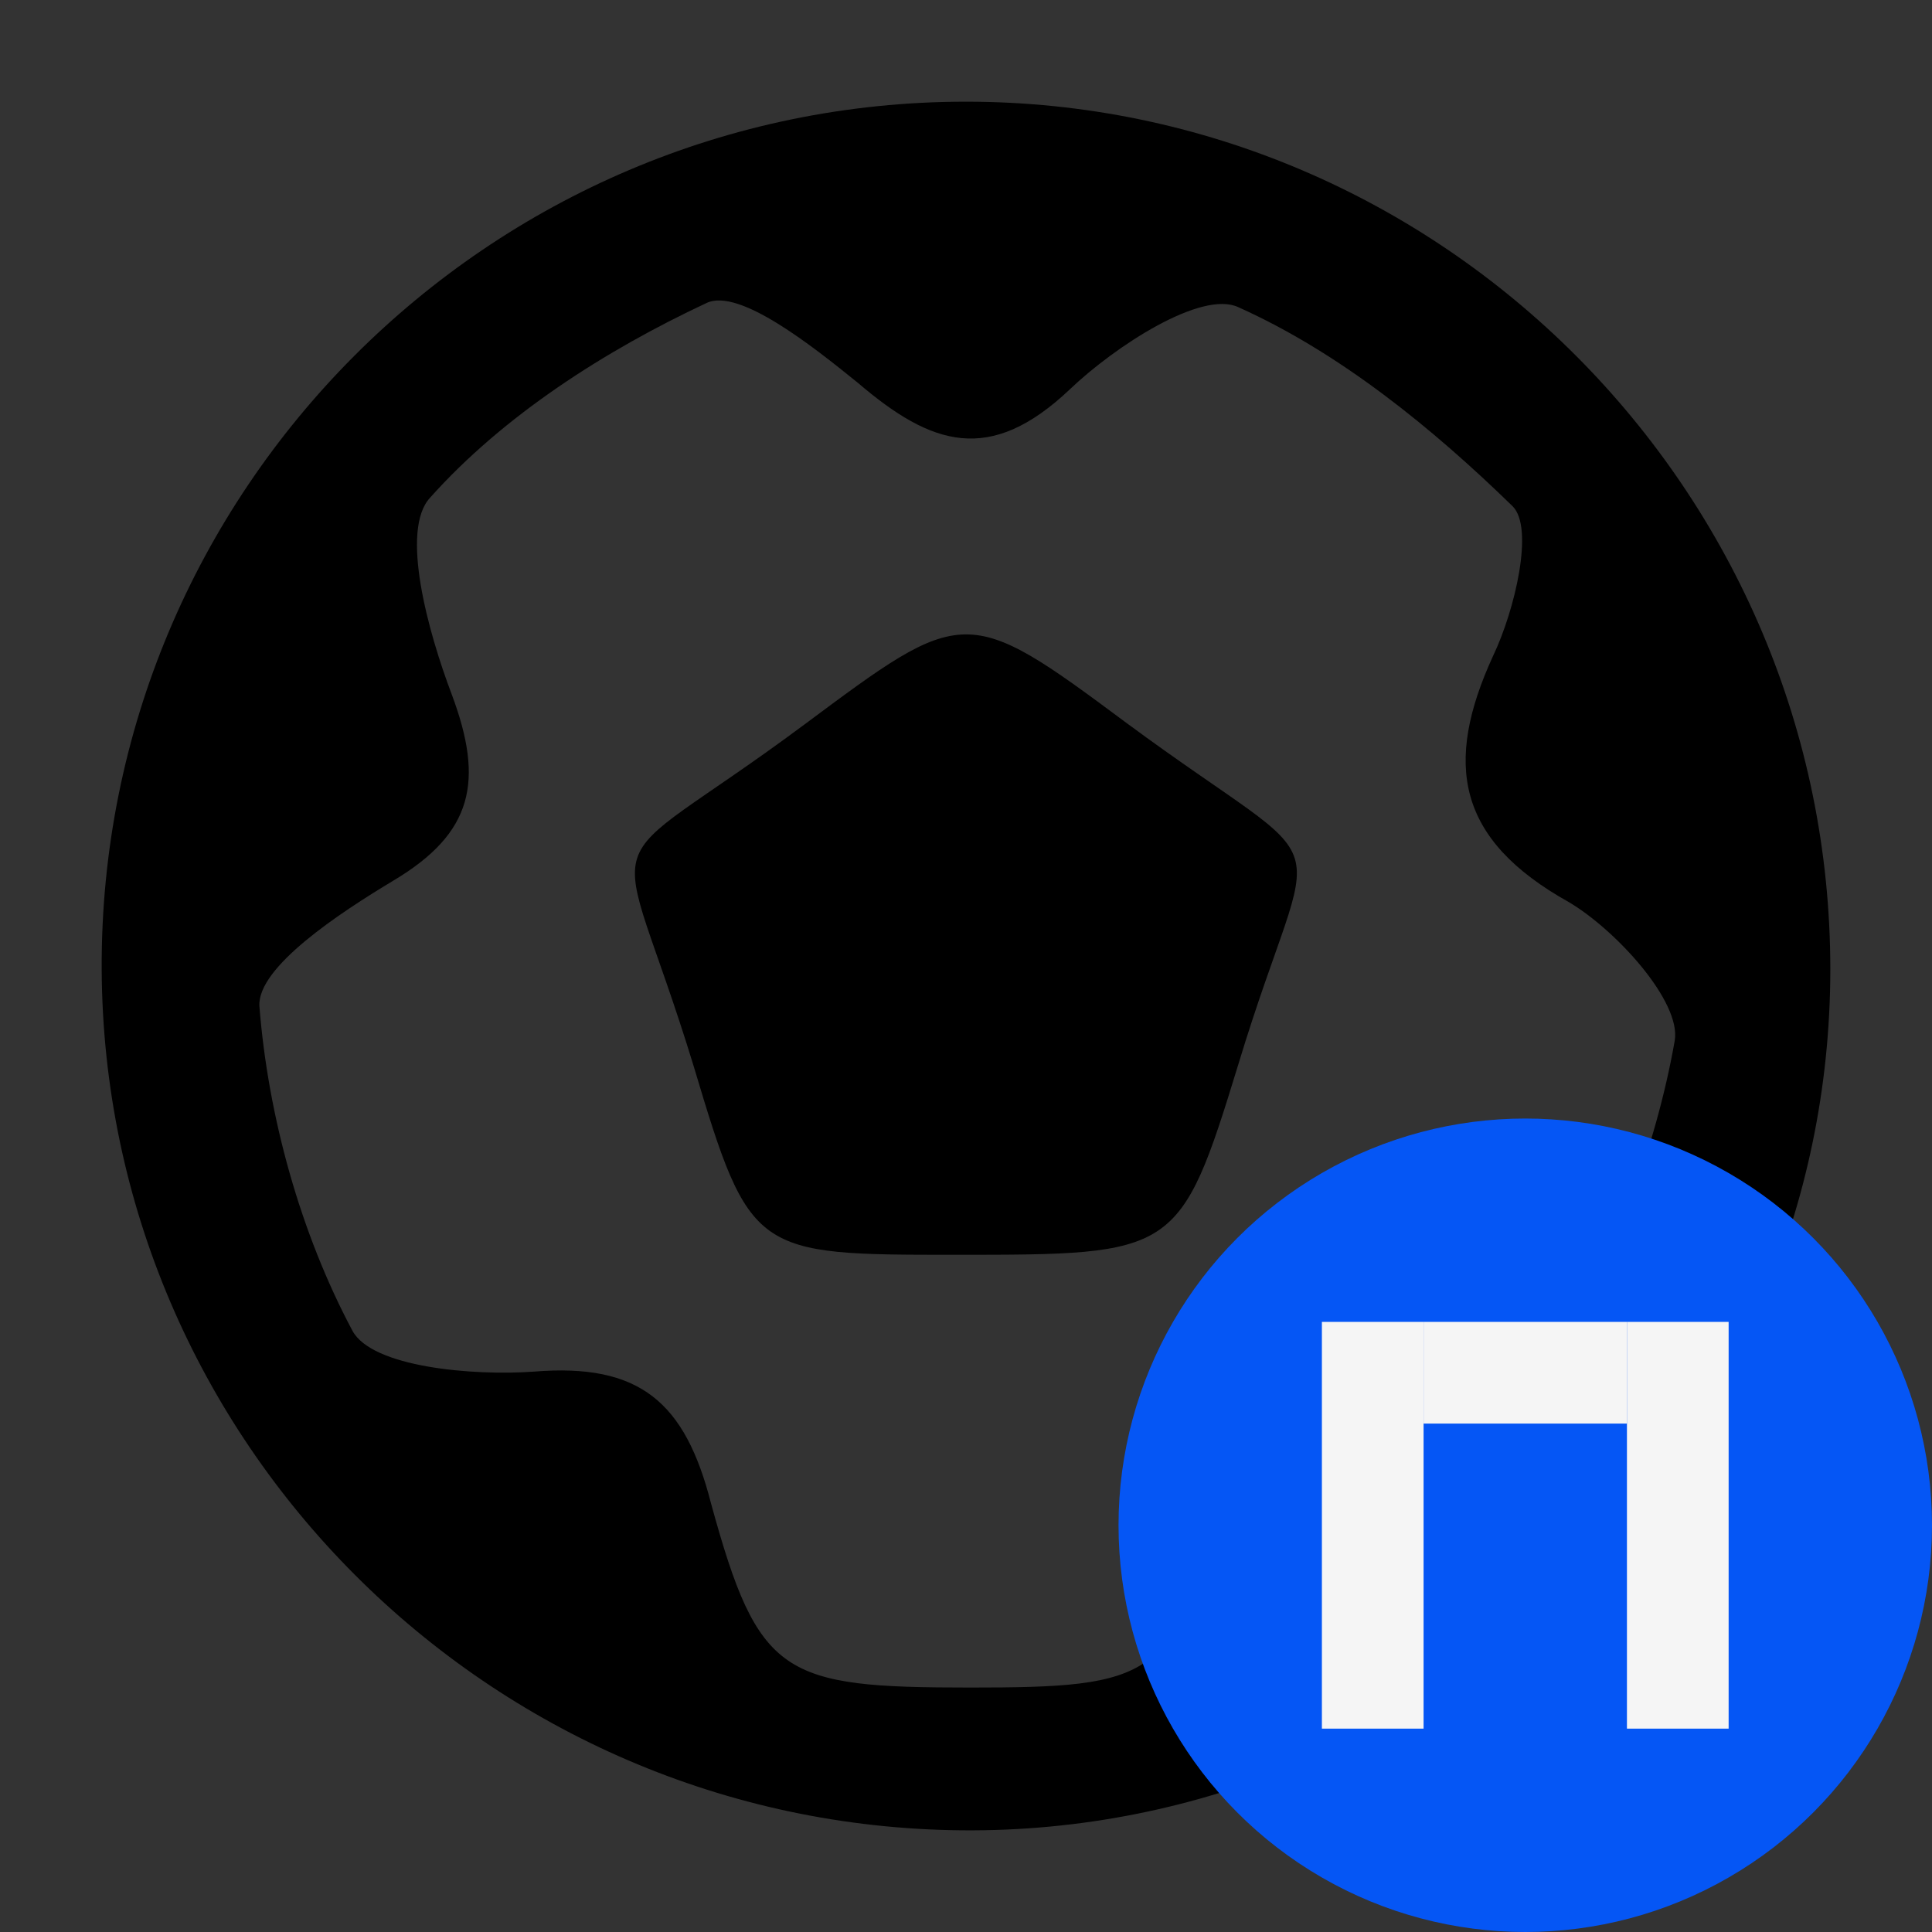
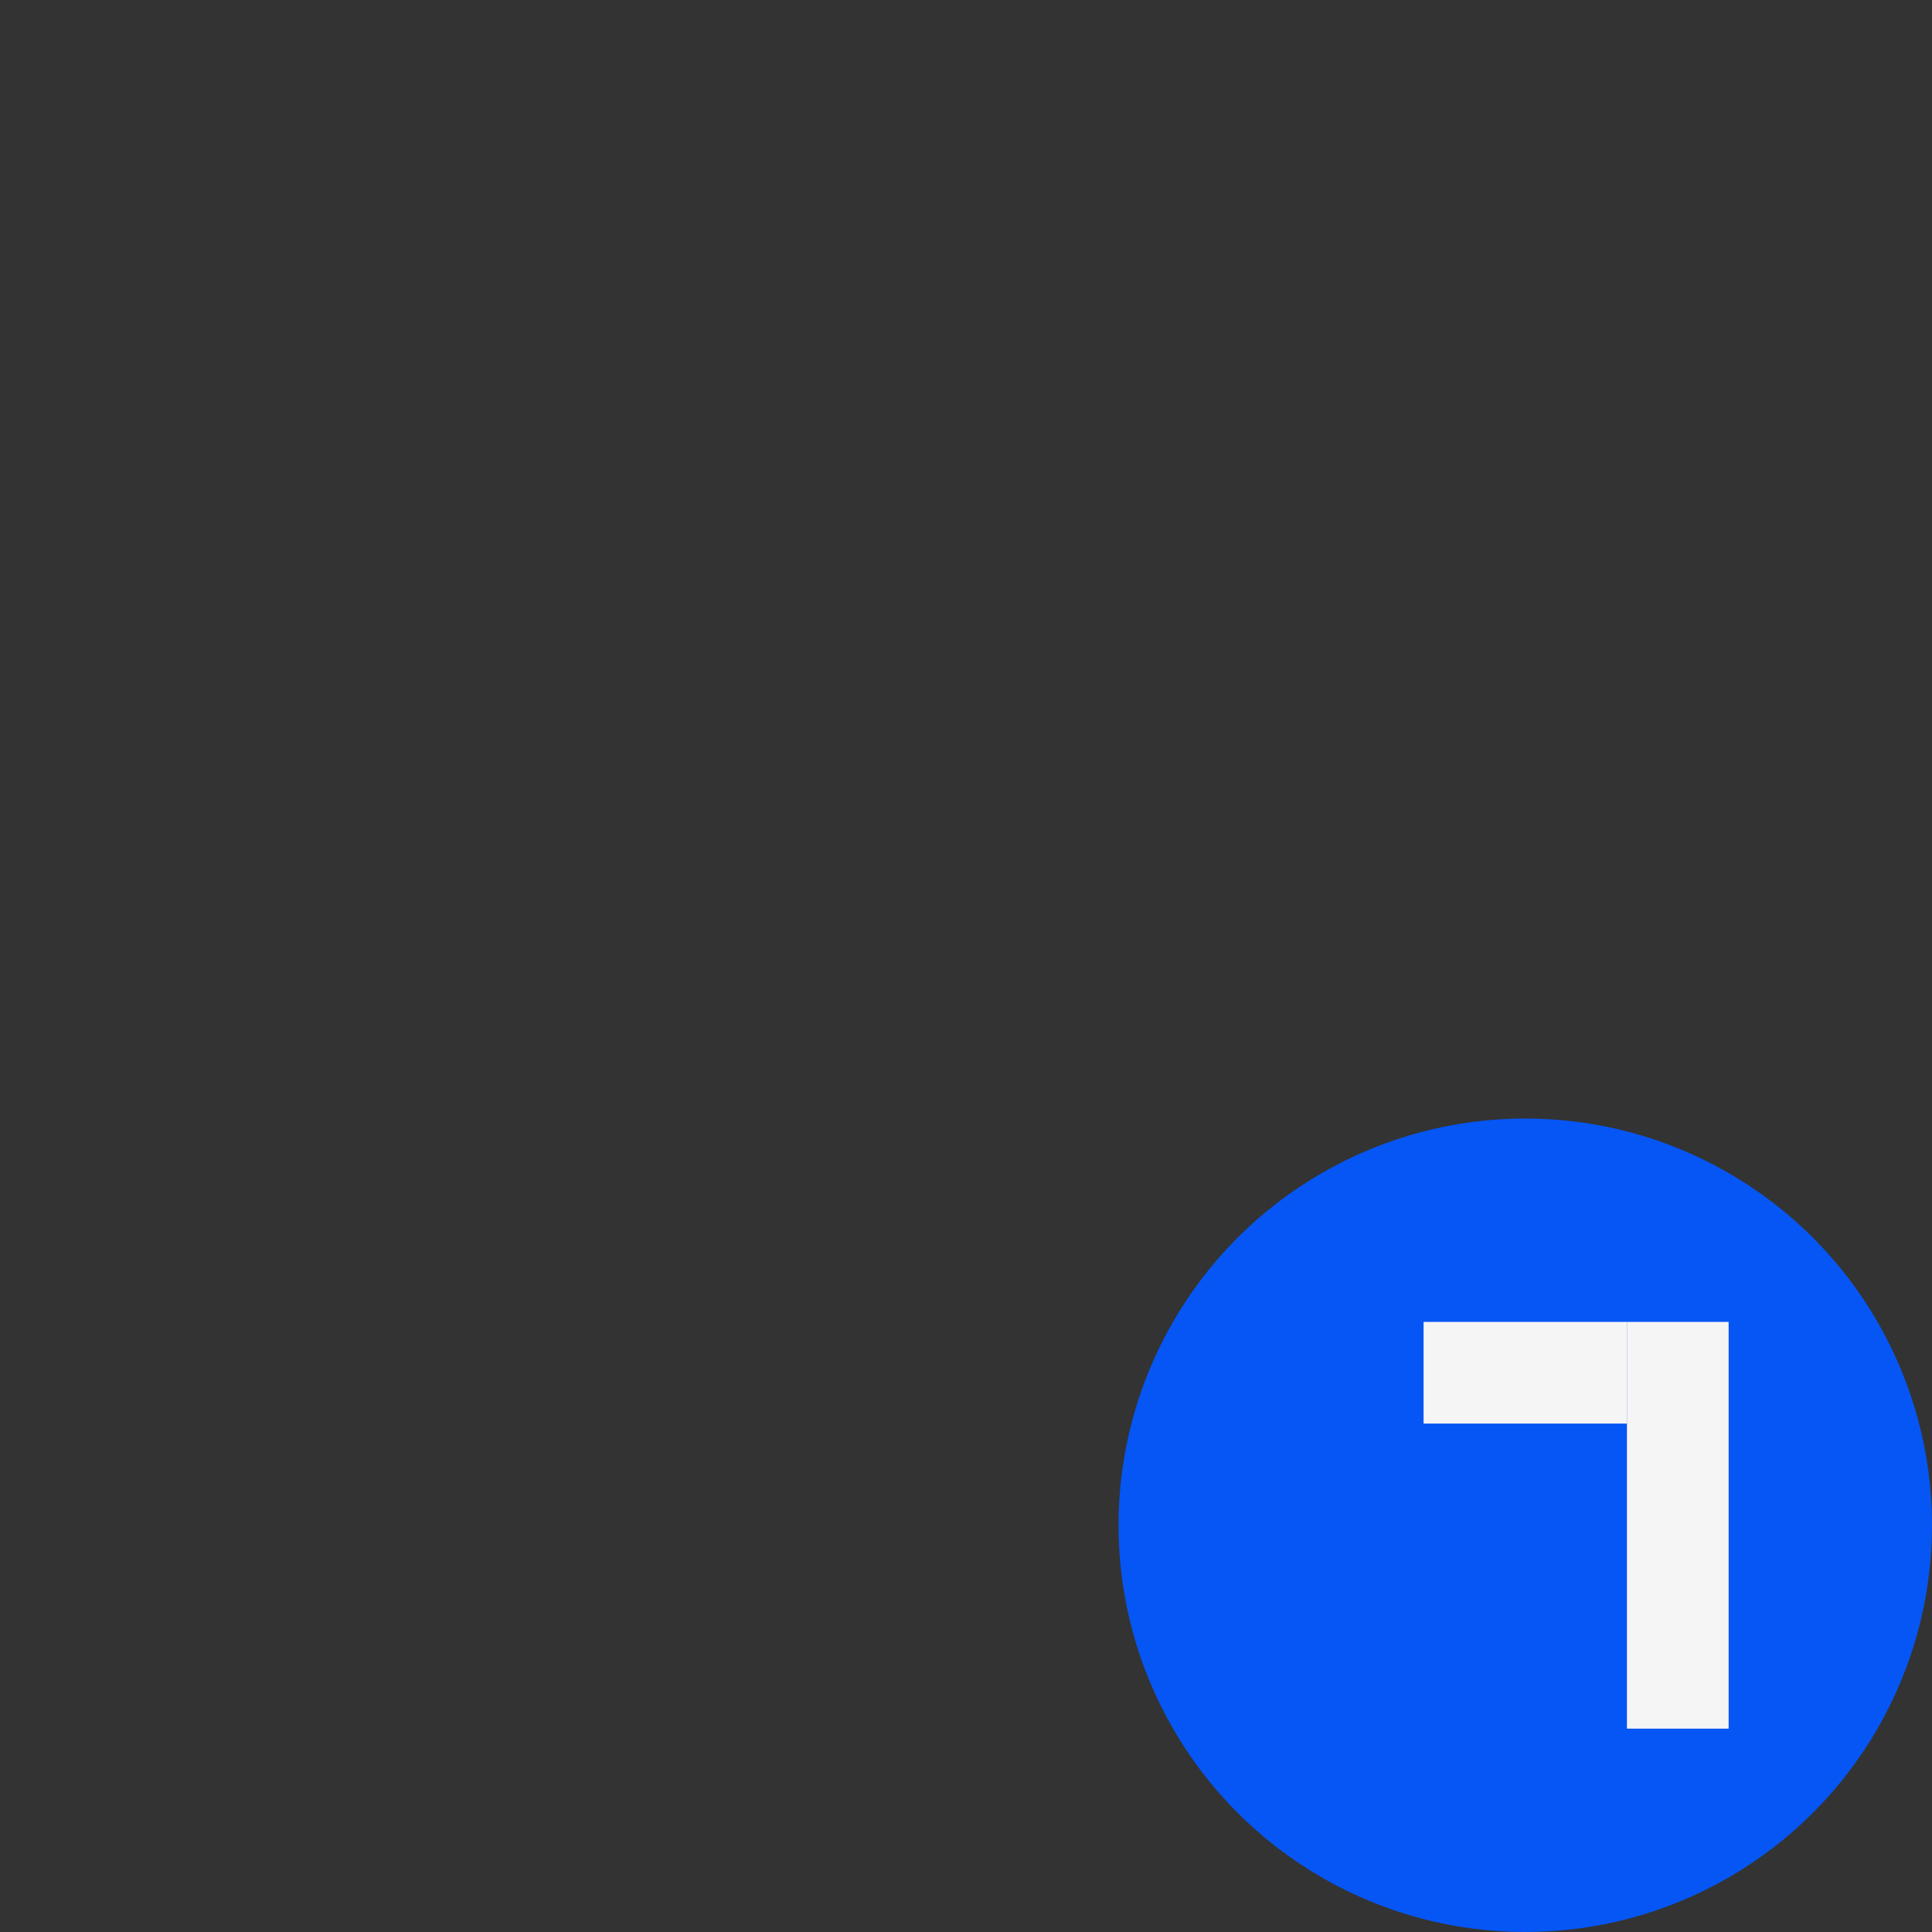
<svg xmlns="http://www.w3.org/2000/svg" width="19" height="19" viewBox="0 0 19 19" fill="none">
  <rect x="0" y="0" width="19" height="19" fill="#333333" stroke="none" />
-   <path d="M9.5 1C14.175 1 18 4.83 18 9.532C18 14.213 14.133 18.043 9.458 18C4.804 17.957 1.021 14.17 1 9.532C0.979 4.83 4.804 1 9.5 1ZM9.543 16.596C11.328 16.596 11.561 16.511 11.965 14.809C12.241 13.723 12.751 13.362 13.814 13.489C14.324 13.553 15.195 13.596 15.323 13.362C15.854 12.383 16.279 11.319 16.47 10.234C16.534 9.851 15.896 9.149 15.429 8.872C14.324 8.255 14.196 7.511 14.685 6.447C14.898 6 15.089 5.191 14.876 4.979C14.09 4.213 13.176 3.468 12.178 3.021C11.816 2.851 10.966 3.404 10.52 3.83C9.734 4.574 9.16 4.383 8.438 3.766C7.991 3.404 7.269 2.83 6.95 2.979C5.951 3.447 4.953 4.085 4.23 4.894C3.933 5.213 4.209 6.213 4.443 6.83C4.761 7.681 4.655 8.191 3.869 8.66C3.338 8.979 2.53 9.511 2.551 9.894C2.636 10.979 2.955 12.128 3.465 13.085C3.656 13.447 4.655 13.532 5.25 13.489C6.291 13.404 6.738 13.787 6.993 14.787C7.46 16.489 7.694 16.596 9.543 16.596Z" fill="black" />
-   <path d="M9.395 12.34C7.418 12.34 7.376 12.34 6.823 10.489C6.037 7.915 5.761 8.723 7.907 7.128C9.48 5.957 9.501 5.936 11.073 7.106C13.262 8.723 12.944 7.936 12.178 10.468C11.605 12.34 11.562 12.34 9.395 12.34Z" fill="black" />
  <circle cx="15" cy="15" r="4" fill="#0556F5" />
-   <rect x="13" y="13" width="1" height="4" fill="#F5F5F5" />
  <rect x="16" y="13" width="1" height="4" fill="#F5F5F5" />
  <rect x="14" y="13" width="2" height="1" fill="#F5F5F5" />
</svg>